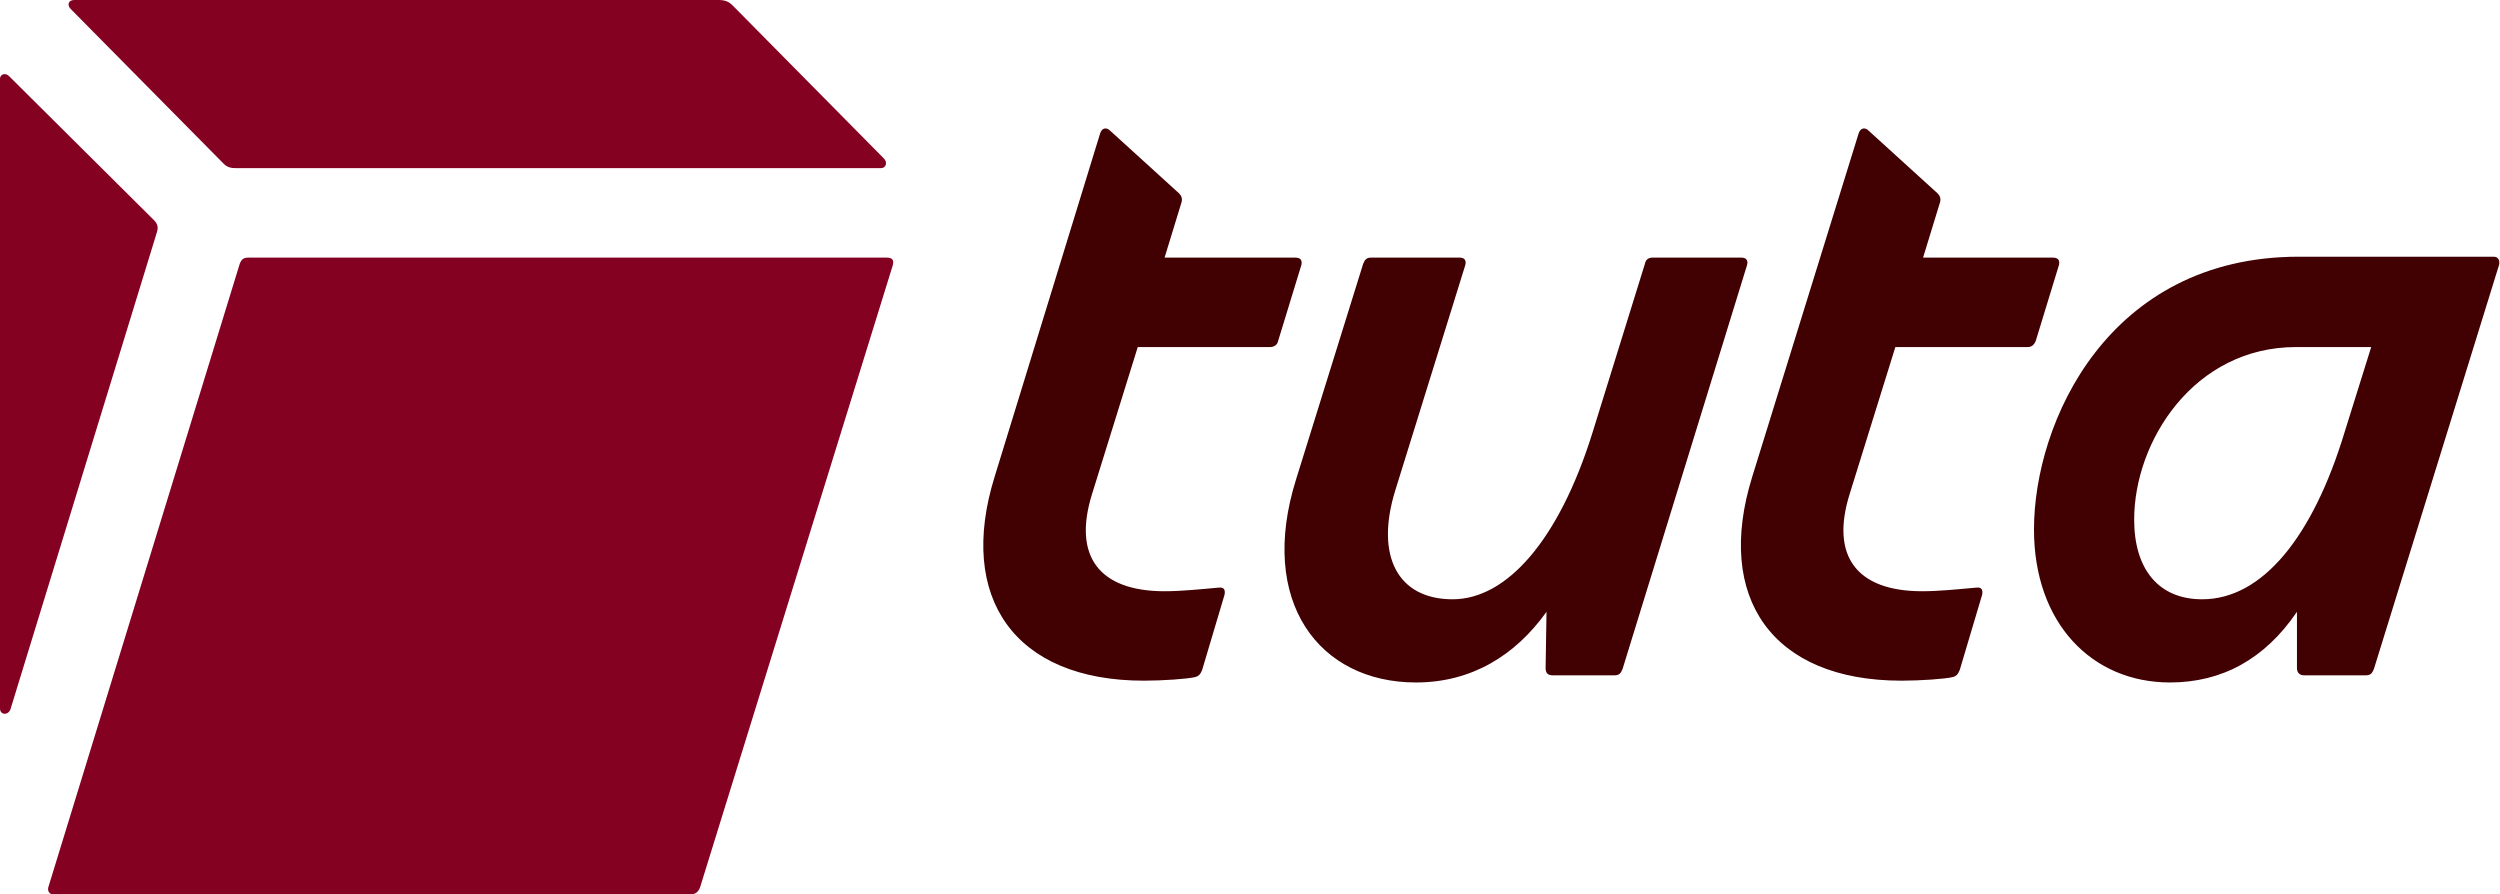
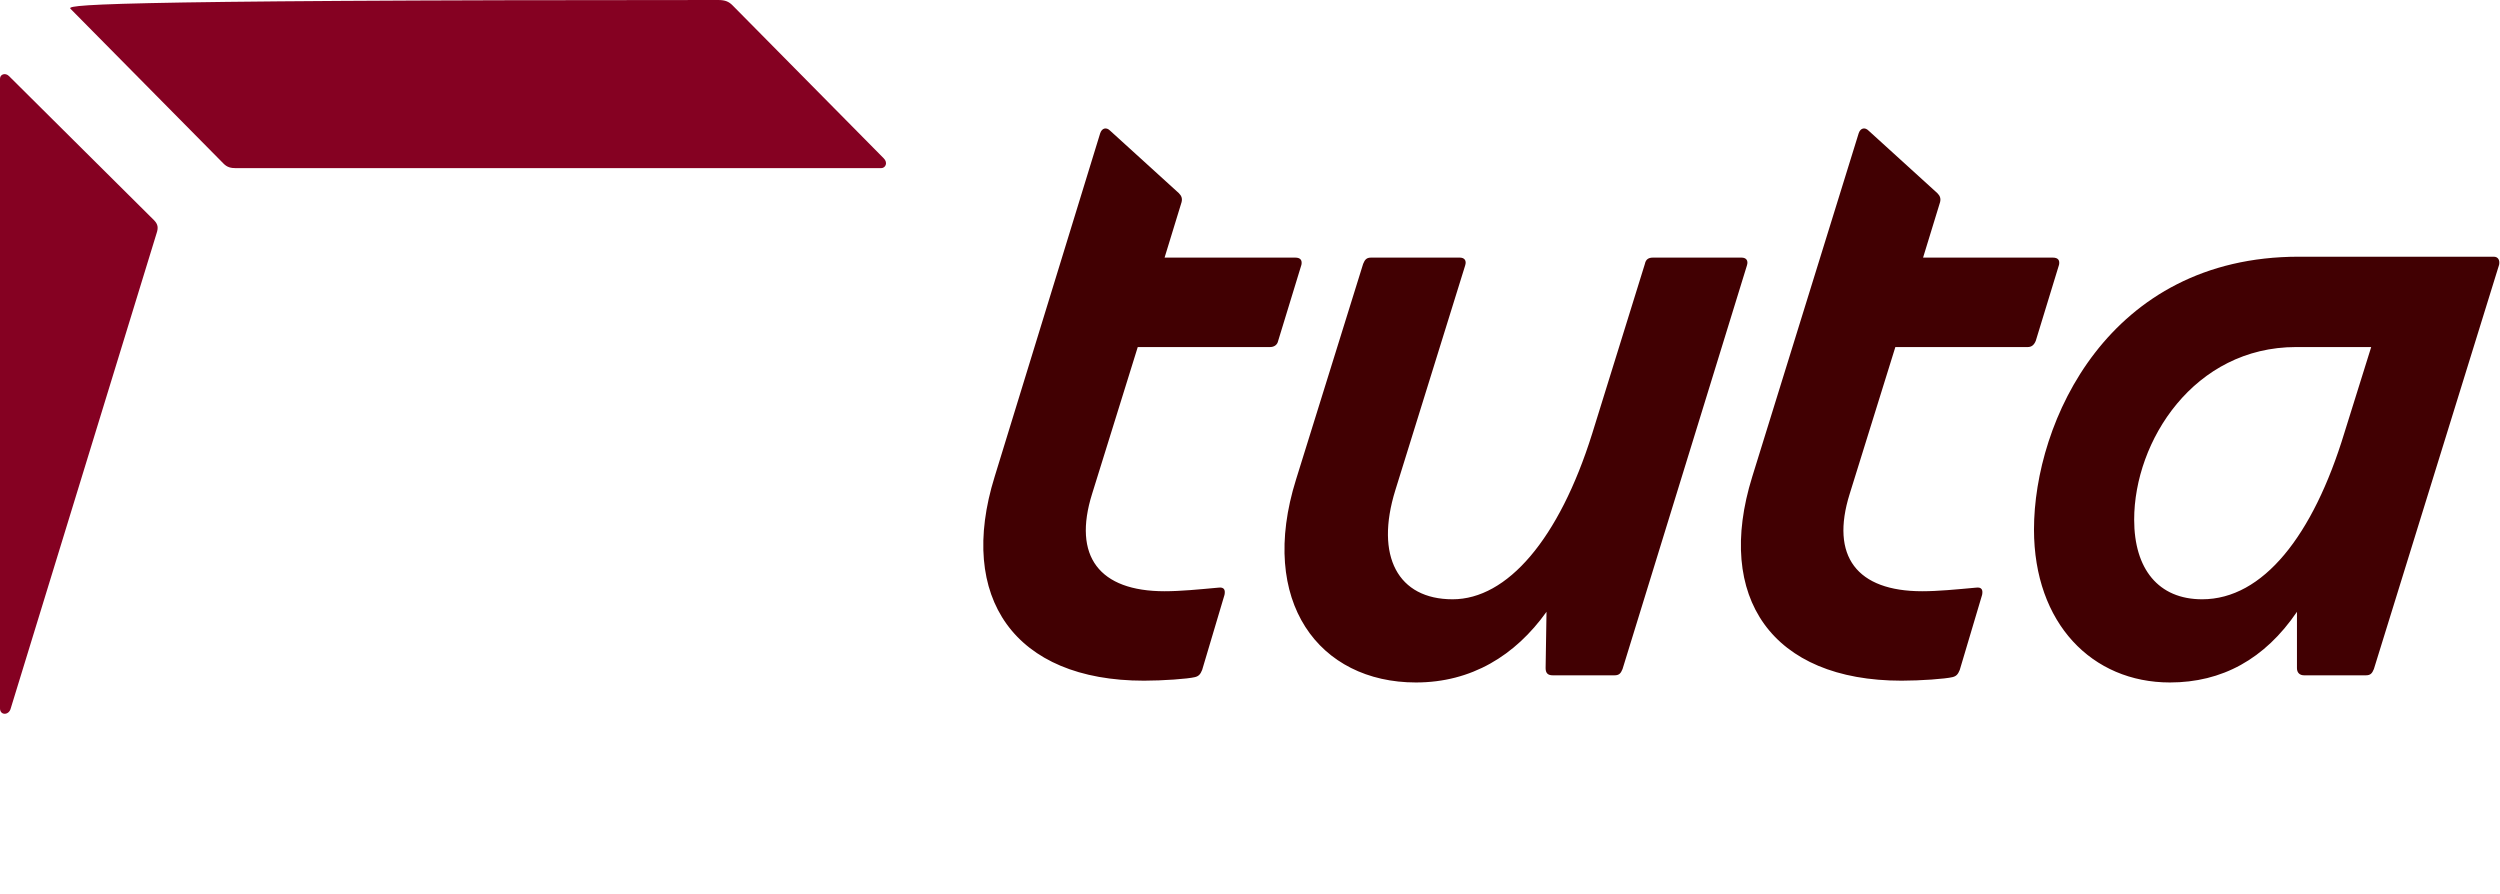
<svg xmlns="http://www.w3.org/2000/svg" version="1.1" id="tuta_x5F_rgb" x="0px" y="0px" viewBox="0 0 279.5 100" style="enable-background:new 0 0 279.5 100;" xml:space="preserve">
  <style type="text/css">
	.st0{fill:#410002;}
	.st1{fill:#850122;}
</style>
  <g>
    <g>
      <path class="st0" d="M238.6,58.1c0-8.8,6.7-19.3,18.1-19.3h8.4l-3,9.6C258.6,59.9,253,67,246.2,67C241.3,67,238.6,63.6,238.6,58.1     M195.9,53.3c-4.2,13.5,2.2,22.8,16.7,22.8c2.1,0,4.9-0.2,5.7-0.4c0.4-0.1,0.6-0.3,0.8-0.8l2.5-8.4c0.1-0.5,0-0.9-0.7-0.8    c-2.2,0.2-4.2,0.4-6,0.4c-7.3,0-10.3-3.9-8.1-10.9l5.1-16.4h14.8c0.4,0,0.7-0.2,0.9-0.7l2.6-8.5c0.1-0.5-0.1-0.8-0.7-0.8H215    l1.9-6.2c0.1-0.4,0-0.7-0.3-1l-7.7-7c-0.4-0.4-0.9-0.3-1.1,0.3L195.9,53.3z M144.9,53.6c-4.3,13.7,2.6,22.7,13.4,22.7    c6.2,0,11.1-3,14.6-7.9l-0.1,6.3c0,0.6,0.3,0.8,0.8,0.8h6.9c0.5,0,0.7-0.2,0.9-0.7l13.9-45.1c0.2-0.6-0.1-0.9-0.6-0.9h-9.9    c-0.5,0-0.8,0.2-0.9,0.7l-5.9,19c-3.7,11.8-9.5,18.5-15.6,18.5c-6.1,0-8.7-4.8-6.4-12.2l7.8-25.1c0.2-0.6-0.1-0.9-0.6-0.9h-9.9    c-0.5,0-0.7,0.2-0.9,0.7L144.9,53.6z M111.2,53.3c-4.2,13.5,2.2,22.8,16.7,22.8c2.1,0,4.9-0.2,5.7-0.4c0.4-0.1,0.6-0.3,0.8-0.8    l2.5-8.4c0.1-0.5,0-0.9-0.7-0.8c-2.2,0.2-4.2,0.4-6,0.4c-7.3,0-10.3-3.9-8.1-10.9l5.1-16.4H142c0.4,0,0.8-0.2,0.9-0.7l2.6-8.5    c0.1-0.5-0.1-0.8-0.7-0.8h-14.6l1.9-6.2c0.1-0.4,0-0.7-0.3-1l-7.7-7c-0.4-0.4-0.9-0.3-1.1,0.3L111.2,53.3z M242.6,76.3    c5.8,0,10.6-2.6,14.2-7.9v6.3c0,0.5,0.3,0.8,0.8,0.8h6.9c0.5,0,0.7-0.2,0.9-0.7l14-45.2c0.1-0.5-0.1-0.9-0.6-0.9H257    c-21.3,0-29.6,18.5-29.6,30.5C227.4,69.7,233.9,76.3,242.6,76.3" />
    </g>
-     <path class="st1" d="M7.9,1L25,18.3c0.4,0.4,0.8,0.5,1.4,0.5h72.1c0.5,0,0.8-0.6,0.3-1.1L81.9,0.6C81.5,0.2,81.1,0,80.3,0h-72   C7.6,0,7.5,0.6,7.9,1" />
-     <path class="st1" d="M5.4,99.2C5.3,99.6,5.5,100,6,100h71.1c0.7,0,1-0.3,1.2-0.9l21.5-69.4c0.2-0.7-0.1-0.9-0.7-0.9H27.8   c-0.6,0-0.8,0.2-1,0.7L5.4,99.2z" />
+     <path class="st1" d="M7.9,1L25,18.3c0.4,0.4,0.8,0.5,1.4,0.5h72.1c0.5,0,0.8-0.6,0.3-1.1L81.9,0.6C81.5,0.2,81.1,0,80.3,0C7.6,0,7.5,0.6,7.9,1" />
    <path class="st1" d="M0,79.2c0,0.8,1,0.8,1.2,0l16.3-53.1c0.2-0.6,0.2-1-0.3-1.5L1,8.5C0.6,8.1,0,8.3,0,8.8V79.2z" />
  </g>
</svg>